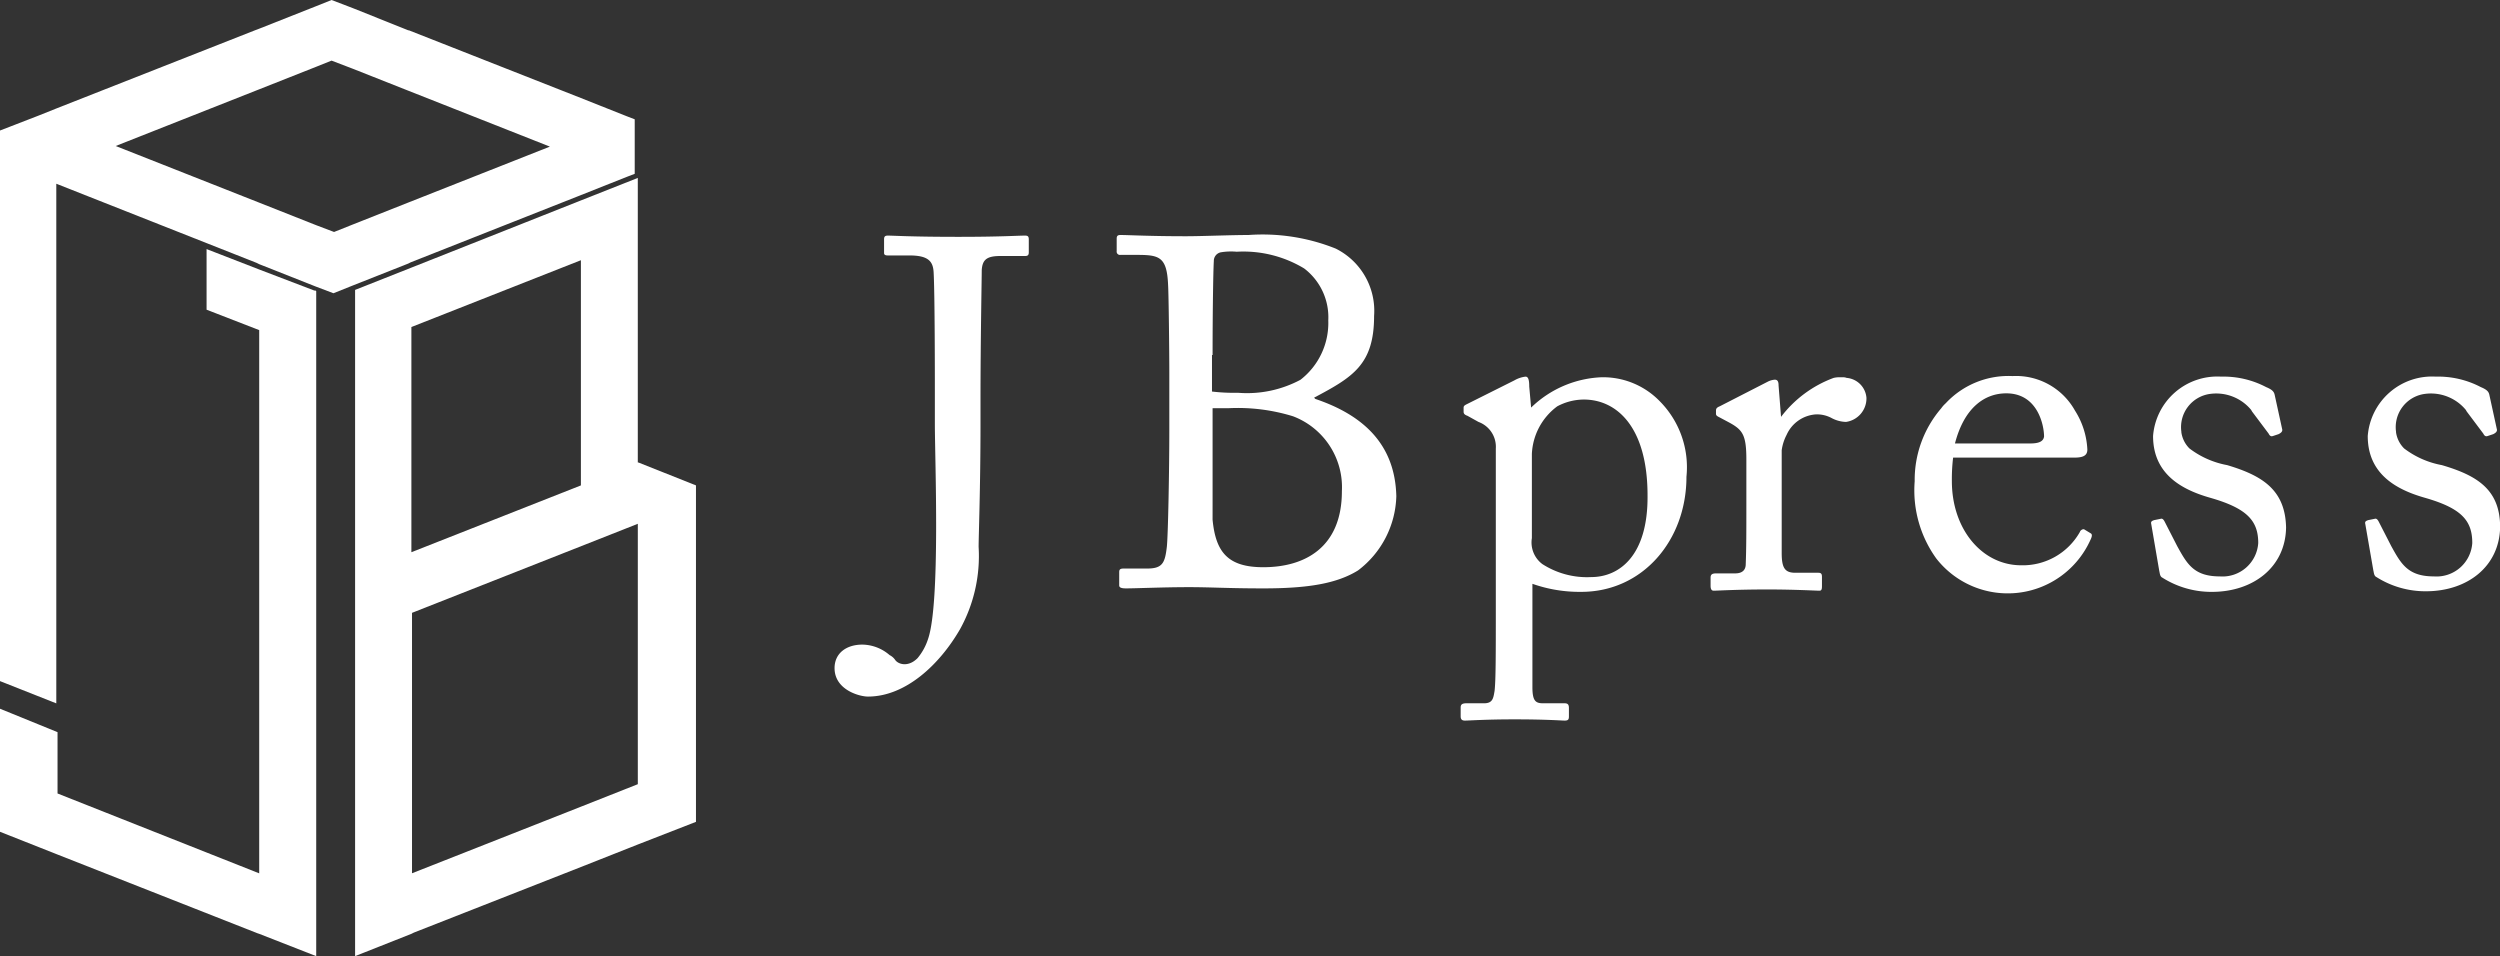
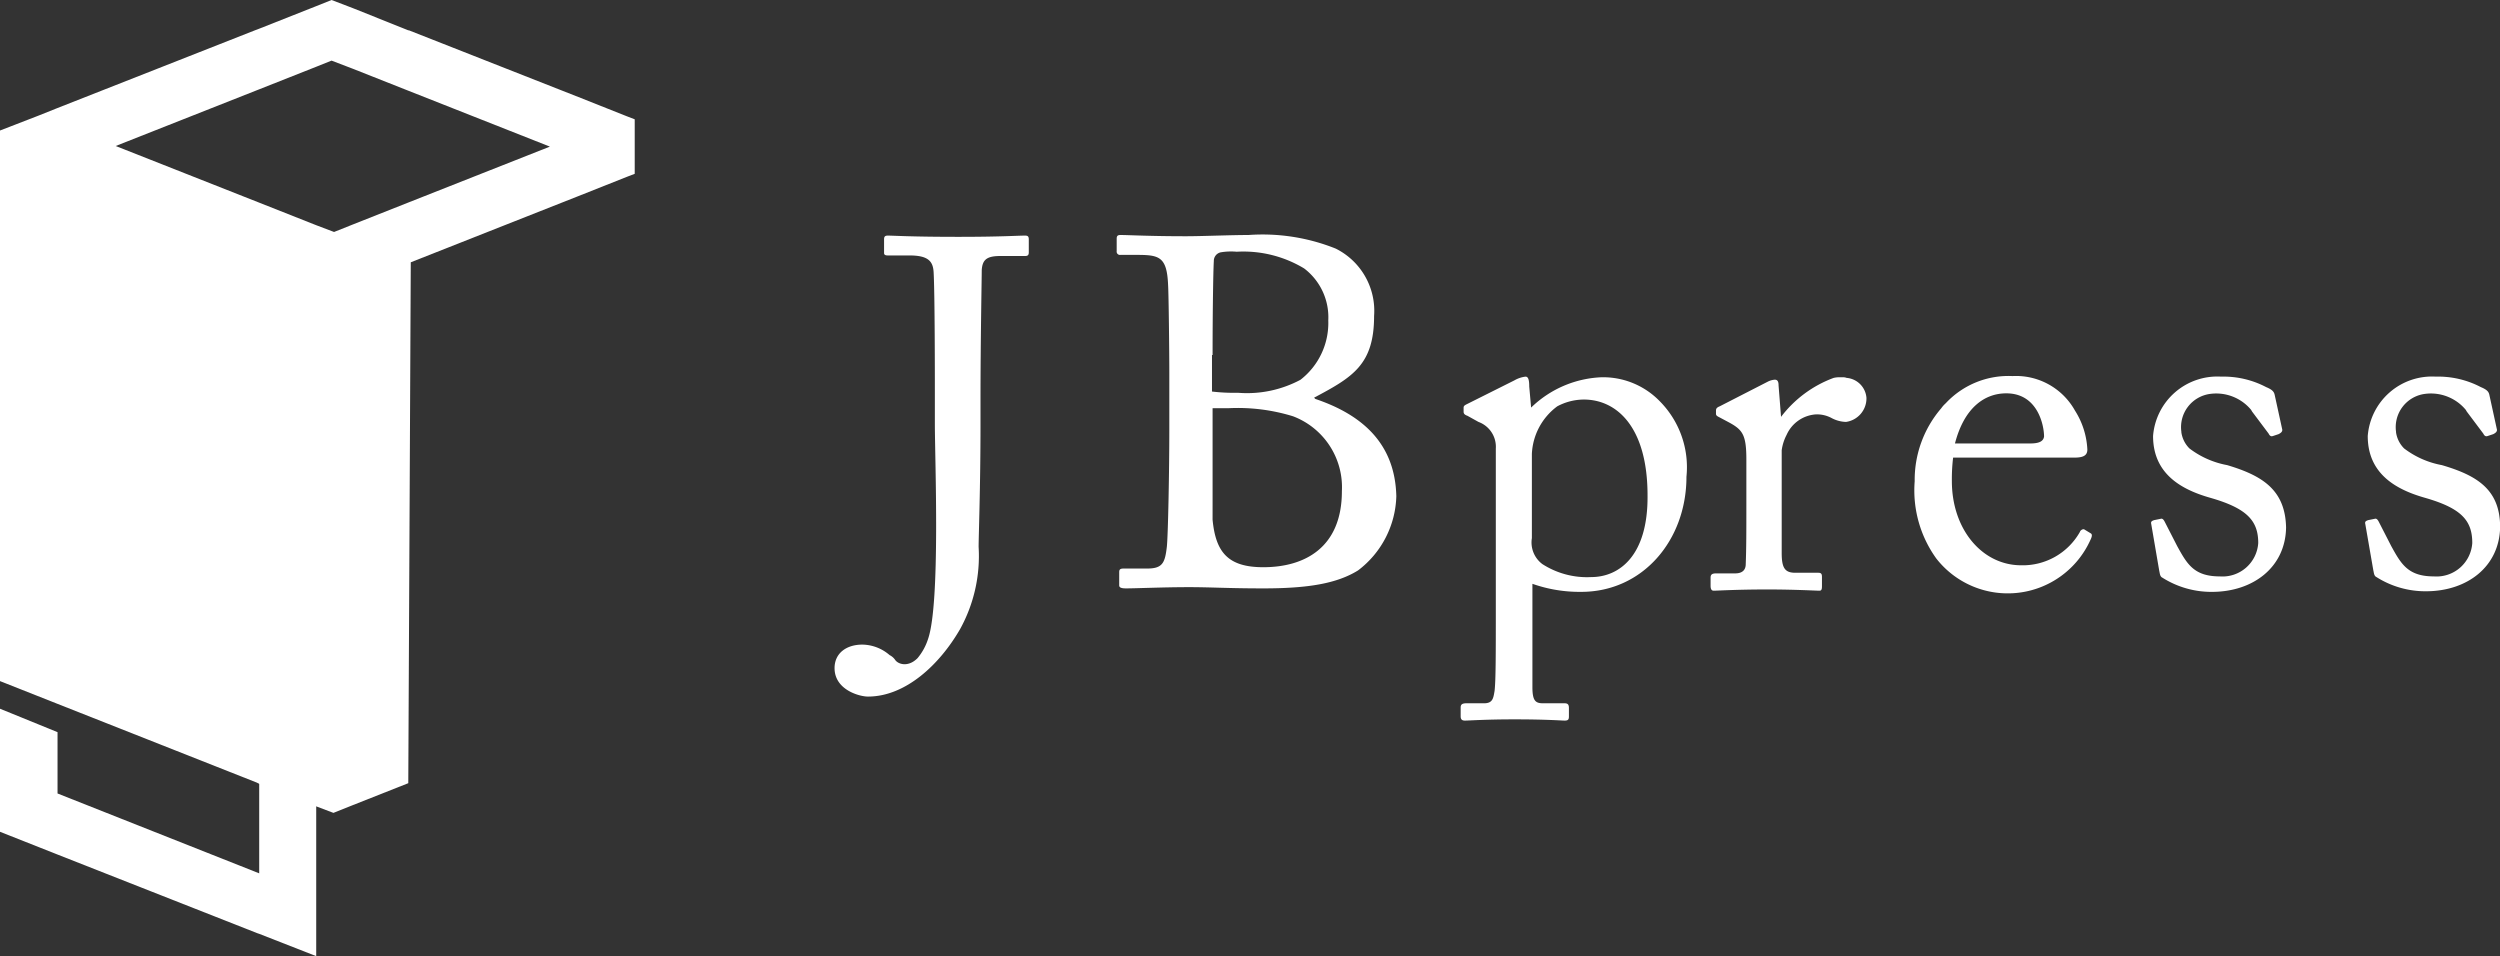
<svg xmlns="http://www.w3.org/2000/svg" height="50.869" viewBox="0 0 133.001 50.869" width="133.001">
  <rect x="0" y="0" width="133.001" height="50.869" fill="#333333" stroke="none" />
  <g fill="#fff">
-     <path d="m72.473 47.339h-.033v-15.139l-2.995 1.185-9.051 3.587-2.994 1.185v35.443l2.995-1.185.132-.066 8.886-3.489 2.995-1.185 3.127-1.218v-17.9zm-12.078-7.207 9.018-3.554v11.98l-9.018 3.554zm12.046 24.321-2.995 1.185-9.018 3.554v-13.855l9.018-3.554 2.995-1.183z" transform="translate(-38.509 -22.734)" />
-     <path d="m21.853 13.954 8.919-3.522 2.567-1.02.428-.165v-2.9l-.428-.165-2.567-1.02-9.018-3.549h-.033l-2.961-1.185-1.119-.428-.823.329-2.995 1.185-.263.1-10.532 4.145-.987.395-2.041.79v29.291l2.995 1.185v-27.645l10.663 4.213.132.066 2.995 1.185.954.362.987-.395 2.995-1.185zm-4.081-1.613-.954-.362-2.995-1.185-7.669-3.027 7.668-3.028 2.995-1.185.823-.329 1.119.428 2.995 1.185 7.5 2.962-7.5 2.962-2.994 1.185z" />
+     <path d="m21.853 13.954 8.919-3.522 2.567-1.02.428-.165v-2.9l-.428-.165-2.567-1.02-9.018-3.549h-.033l-2.961-1.185-1.119-.428-.823.329-2.995 1.185-.263.1-10.532 4.145-.987.395-2.041.79v29.291l2.995 1.185l10.663 4.213.132.066 2.995 1.185.954.362.987-.395 2.995-1.185zm-4.081-1.613-.954-.362-2.995-1.185-7.669-3.027 7.668-3.028 2.995-1.185.823-.329 1.119.428 2.995 1.185 7.5 2.962-7.5 2.962-2.994 1.185z" />
    <path d="m16.785 45.905h-.066l-2.929-1.119-2.8-1.086v3.225l2.8 1.086v28.9l-10.729-4.249v-3.262l-3.061-1.247v6.547l2.995 1.185 10.7 4.213.1.033 3.028 1.185v-35.378z" transform="translate(0 -30.449)" />
    <path d="m200.065 48.422-.065-.066c2.041-1.086 3.192-1.744 3.192-4.344a3.7 3.7 0 0 0 -2.04-3.587 10.466 10.466 0 0 0 -4.641-.724c-.922 0-2.5.066-3.324.066-1.909 0-3.094-.066-3.489-.066-.165 0-.2.066-.2.2v.658a.175.175 0 0 0 .2.2h.823c1.218 0 1.646.066 1.711 1.58.033.461.066 3.686.066 4.641v3.094c0 2.139-.066 5.628-.132 6.22-.1.856-.23 1.152-1.053 1.152h-1.251c-.2 0-.23.066-.23.2v.691c0 .1.066.165.362.165.494 0 2.04-.066 3.357-.066 1.119 0 2.139.066 3.949.066 2.4 0 3.916-.263 5.035-.954a5.119 5.119 0 0 0 2.04-3.949c-.065-2.775-1.775-4.322-4.31-5.177zm-5.465-2.337c0-2.172.033-4.476.066-5a.464.464 0 0 1 .362-.461 3.336 3.336 0 0 1 .856-.033 6.261 6.261 0 0 1 3.587.889 3.261 3.261 0 0 1 1.284 2.765 3.82 3.82 0 0 1 -1.481 3.159 6.026 6.026 0 0 1 -3.324.691 9.954 9.954 0 0 1 -1.382-.066v-1.944zm0 7.932v-5.1h.823a9.976 9.976 0 0 1 3.456.428 4.036 4.036 0 0 1 2.6 3.982c0 3.028-2.008 4.048-4.18 4.048-1.876 0-2.534-.79-2.7-2.534z" transform="translate(-130.09 -27.199)" />
    <path d="m154.037 39.8c-.395 0-1.316.066-3.554.066-2.5 0-3.456-.066-3.752-.066-.165 0-.2.066-.2.2v.724c0 .1.066.132.2.132h1.152c1.02 0 1.251.329 1.284.889.066 1.119.066 5.792.066 6.22v1.843c0 1.909.3 9.544-.362 11.453a3.034 3.034 0 0 1 -.56 1.02c-.494.494-1.02.329-1.185.1a.777.777 0 0 0 -.3-.263 2.261 2.261 0 0 0 -1.448-.559c-.856 0-1.481.461-1.481 1.251 0 1.152 1.316 1.514 1.777 1.514 2.008 0 3.818-1.711 4.9-3.587a8.047 8.047 0 0 0 .987-4.377c0-.592.1-3.192.1-6.516v-1.224c0-3.192.066-6.549.066-6.977.033-.559.263-.757.987-.757h1.316c.165 0 .2-.066.2-.2v-.656c.004-.164-.03-.23-.193-.23z" transform="translate(-99.498 -27.266)" />
    <path d="m327.847 70.857-.329-.2c-.066-.033-.2.033-.23.132a3.488 3.488 0 0 1 -3.127 1.777c-2.073 0-3.686-1.909-3.686-4.476a9.62 9.62 0 0 1 .066-1.251h6.418c.428 0 .724-.066.724-.428a4.217 4.217 0 0 0 -.658-2.073 3.589 3.589 0 0 0 -3.325-1.838 4.559 4.559 0 0 0 -3.522 1.415l-.033.033-.033.033a1.43 1.43 0 0 0 -.2.23 5.844 5.844 0 0 0 -1.415 3.884 6.2 6.2 0 0 0 1.152 4.114 4.823 4.823 0 0 0 8.195-.987c.134-.266.069-.332.003-.365zm-3.192-4.772h-4.015c.494-1.909 1.58-2.666 2.732-2.666 1.678 0 2.008 1.711 2.008 2.3-.034.234-.232.366-.726.366z" transform="translate(-216.635 -42.493)" />
    <path d="m255.7 63.916a4.2 4.2 0 0 0 -2.962-1.284h-.138a5.708 5.708 0 0 0 -3.752 1.613l-.1-1.119c0-.395-.066-.527-.2-.527a1.568 1.568 0 0 0 -.592.2l-2.5 1.251c-.132.066-.2.1-.2.2v.2c0 .066 0 .165.2.23l.592.329a1.408 1.408 0 0 1 .922 1.415v8.386c0 2.534 0 3.949-.066 4.509-.066.395-.1.658-.559.658h-.945c-.263 0-.3.1-.3.23v.461c0 .165.066.23.23.23.2 0 1.119-.066 2.633-.066 1.678 0 2.534.066 2.666.066.2 0 .23-.066.23-.23v-.428c0-.165-.033-.263-.23-.263h-1.152c-.395 0-.56-.132-.56-.856v-5.5a7.541 7.541 0 0 0 2.6.428c3.258 0 5.595-2.732 5.595-6.122a4.984 4.984 0 0 0 -1.412-4.011zm-3.653 9.347a4.389 4.389 0 0 1 -2.6-.691 1.436 1.436 0 0 1 -.559-1.382v-4.476a3.335 3.335 0 0 1 1.349-2.534 3.015 3.015 0 0 1 1.415-.362c1.744 0 3.39 1.448 3.39 5.1.03 3.226-1.517 4.345-2.998 4.345z" transform="translate(-167.392 -42.562)" />
    <path d="m292.74 62.733a.56.56 0 0 0 -.23-.033h-.1a1.35 1.35 0 0 0 -.362.033 6.221 6.221 0 0 0 -2.8 2.073l-.132-1.678c0-.165-.033-.3-.2-.3a1 1 0 0 0 -.362.1l-2.567 1.316c-.165.066-.2.132-.2.23v.165c0 .1.066.132.2.2l.494.263c.724.395.922.658.922 1.975v2.435c0 1.349 0 2.271-.033 3.127 0 .329-.2.494-.559.494h-1.011c-.23 0-.3.066-.3.23v.428c0 .2.066.263.165.263.165 0 1.251-.066 2.863-.066 1.415 0 2.6.066 2.765.066.1 0 .132-.066.132-.23v-.494c0-.165-.033-.23-.2-.23h-1.218c-.56 0-.724-.263-.724-1.053v-5.463a2.486 2.486 0 0 1 .263-.823 1.841 1.841 0 0 1 1.547-1.086 1.647 1.647 0 0 1 .856.2 1.708 1.708 0 0 0 .757.2 1.265 1.265 0 0 0 1.086-1.284 1.155 1.155 0 0 0 -1.052-1.058z" transform="translate(-194.496 -42.629)" />
    <path d="m360.735 67.306a4.714 4.714 0 0 1 -2.008-.889 1.518 1.518 0 0 1 -.428-.856v-.033a1.784 1.784 0 0 1 1.514-2.008 2.416 2.416 0 0 1 2.205.856c0 .033.033.033.033.066l.889 1.185c.066.132.132.165.23.132l.3-.1c.132-.066.2-.132.2-.23l-.395-1.81c-.033-.165-.066-.3-.461-.461a4.871 4.871 0 0 0 -2.4-.559 3.428 3.428 0 0 0 -3.62 3.16c0 2.041 1.547 2.863 3.061 3.291 1.942.559 2.534 1.218 2.534 2.4a1.905 1.905 0 0 1 -2.041 1.777c-1.382 0-1.744-.658-2.271-1.613l-.658-1.284c-.066-.132-.132-.2-.23-.165l-.329.066c-.1.033-.2.066-.165.2l.428 2.5c.033.132.033.3.165.362a4.869 4.869 0 0 0 2.633.757c2.205 0 3.916-1.316 3.949-3.423-.041-2.004-1.259-2.761-3.135-3.321z" transform="translate(-242.25 -42.562)" />
    <path d="m395.368 67.306a4.714 4.714 0 0 1 -2.008-.889 1.518 1.518 0 0 1 -.428-.856v-.033a1.784 1.784 0 0 1 1.514-2.008 2.416 2.416 0 0 1 2.205.856c0 .033.033.033.033.066l.889 1.185c.066.132.132.165.23.132l.3-.1c.132-.066.2-.132.2-.23l-.395-1.81c-.033-.165-.066-.3-.461-.461a4.871 4.871 0 0 0 -2.4-.559 3.428 3.428 0 0 0 -3.62 3.16c0 2.041 1.547 2.863 3.061 3.291 1.942.559 2.5 1.218 2.5 2.4a1.905 1.905 0 0 1 -2.04 1.777c-1.382 0-1.744-.658-2.271-1.613l-.658-1.284c-.066-.132-.132-.2-.23-.165l-.329.066c-.1.033-.2.066-.165.2l.428 2.468c.033.132.033.3.165.362a4.869 4.869 0 0 0 2.633.757c2.205 0 3.916-1.316 3.949-3.423-.008-1.972-1.193-2.729-3.102-3.289z" transform="translate(-265.462 -42.562)" />
  </g>
</svg>